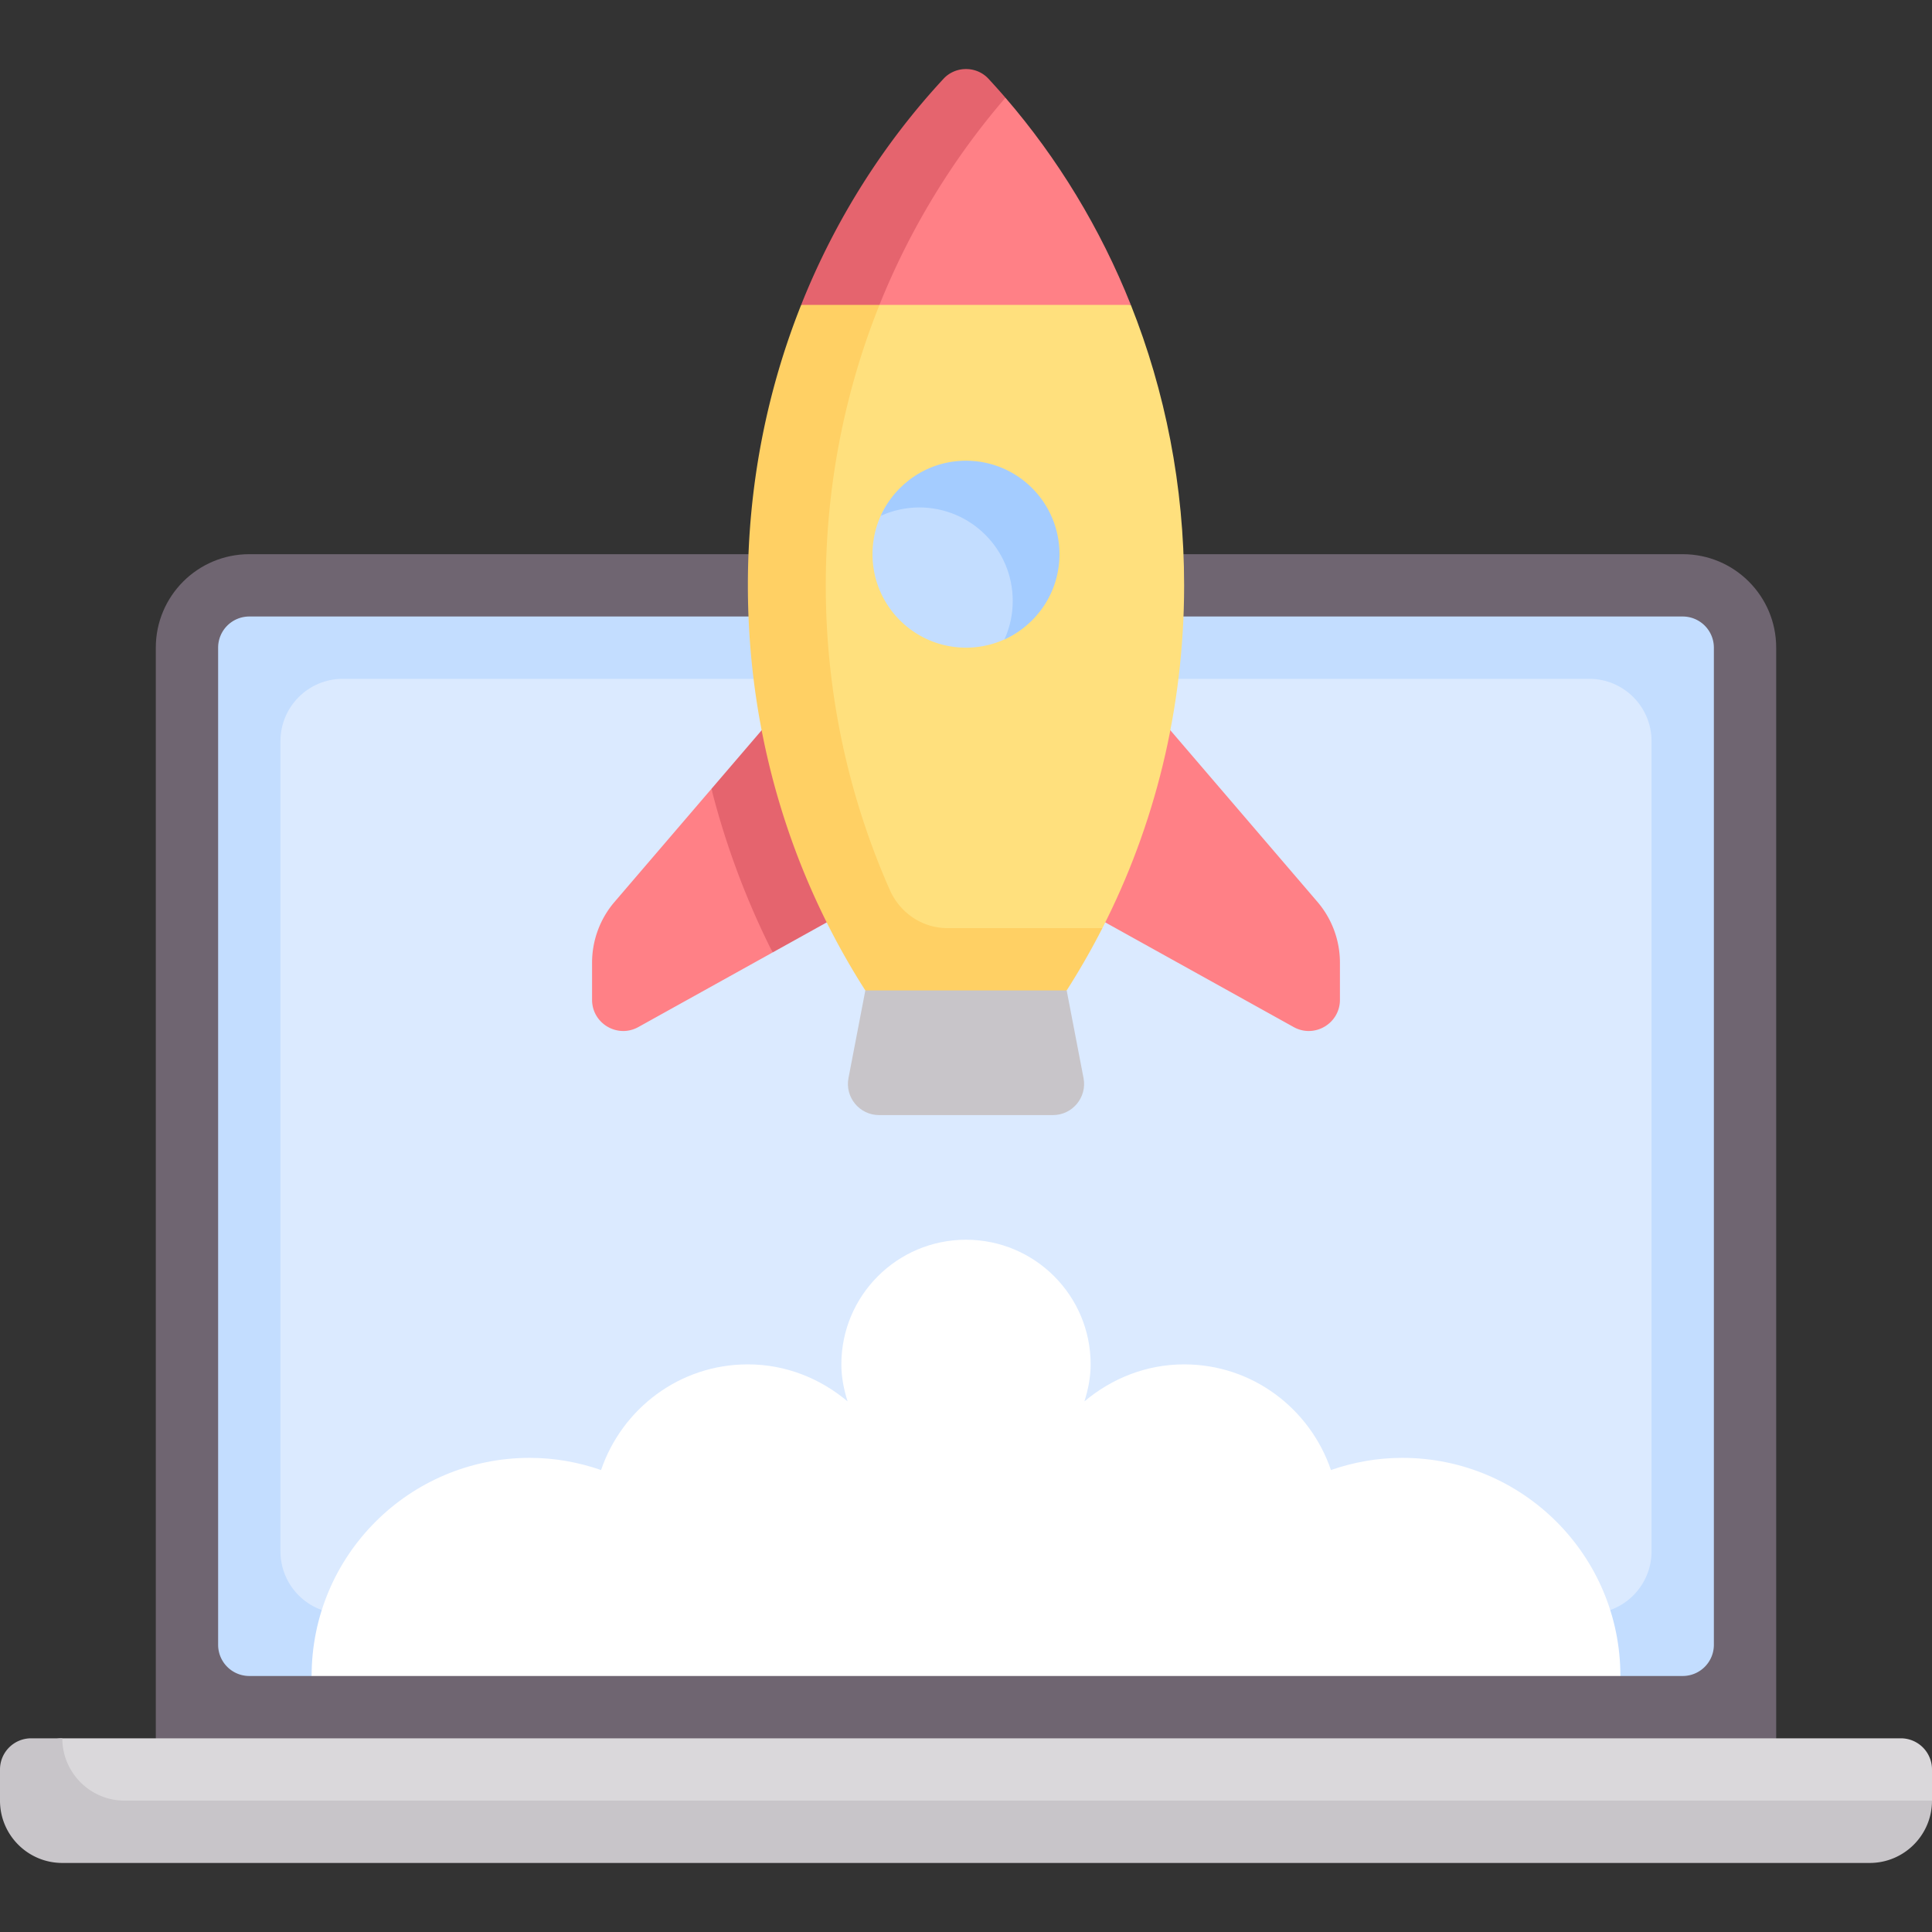
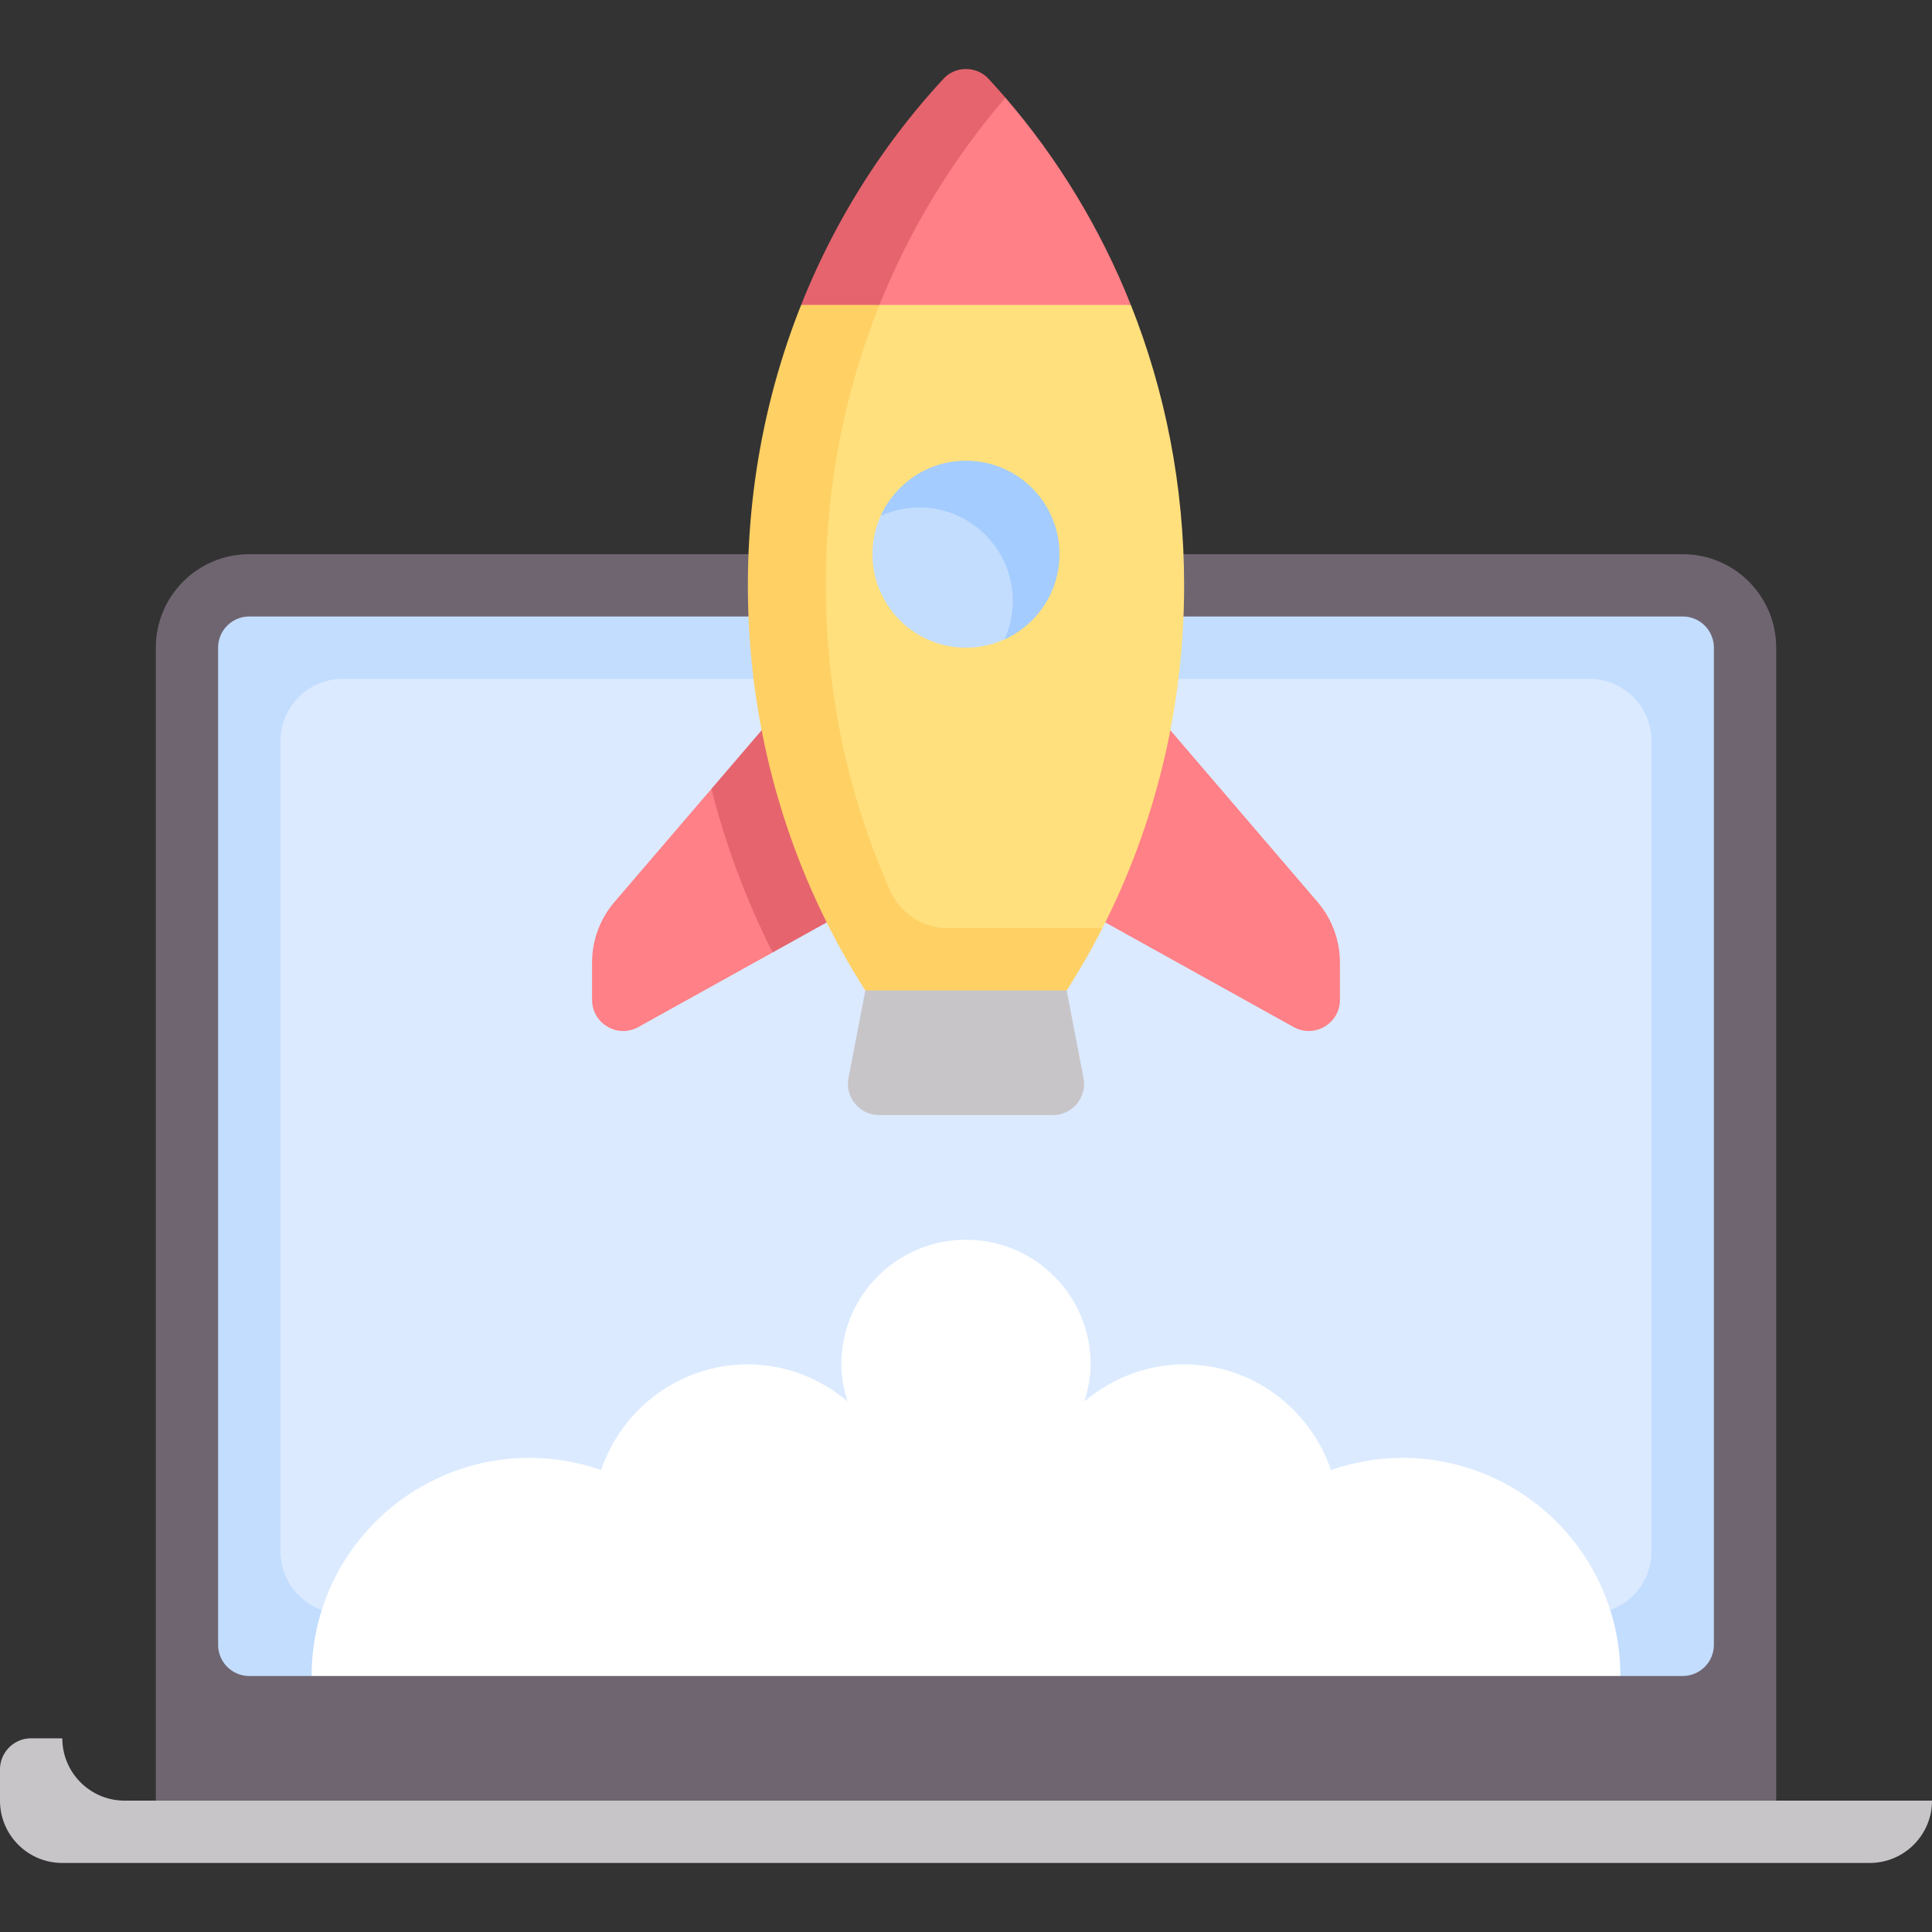
<svg xmlns="http://www.w3.org/2000/svg" width="512" height="512" x="0" y="0" viewBox="0 0 512 512" style="enable-background:new 0 0 512 512" xml:space="preserve" class="">
  <rect x="0" y="0" width="512" height="512" fill="#333333" stroke="none" />
  <g>
    <path fill="#6f6571" d="M41.29 477.186V171.638c0-13.682 11.092-24.774 24.774-24.774h379.871c13.682 0 24.774 11.092 24.774 24.774v305.548" opacity="1" data-original="#6f6571" class="" />
    <path fill="#c3ddff" d="M445.935 444.154h-16.517l-9.752-9.184H95l-12.419 9.184H66.065a8.258 8.258 0 0 1-8.258-8.258V171.638a8.258 8.258 0 0 1 8.258-8.258h379.871a8.258 8.258 0 0 1 8.258 8.258v264.258a8.259 8.259 0 0 1-8.259 8.258z" opacity="1" data-original="#c3ddff" class="" />
    <path fill="#dbeaff" d="M421.161 427.638H90.839c-9.122 0-16.516-7.395-16.516-16.516v-214.71c0-9.122 7.395-16.516 16.516-16.516h330.323c9.122 0 16.516 7.395 16.516 16.516v214.71c-.001 9.122-7.395 16.516-16.517 16.516z" opacity="1" data-original="#dbeaff" />
    <path fill="#ff8086" d="m188.537 209.055-25.669 29.947a24.772 24.772 0 0 0-5.964 16.123v9.833c0 6.297 6.764 10.277 12.269 7.219l35.577-19.765z" opacity="1" data-original="#ff8086" />
    <path fill="#e5646e" d="m204.749 252.412 26.477-14.709-24.774-49.548-17.915 20.901a213.209 213.209 0 0 0 16.212 43.356z" opacity="1" data-original="#e5646e" class="" />
    <path fill="#ff8086" d="m305.548 188.154 43.584 50.848a24.772 24.772 0 0 1 5.964 16.123v9.833c0 6.297-6.764 10.277-12.269 7.219l-62.054-34.474z" opacity="1" data-original="#ff8086" />
-     <path fill="#dad8db" d="M8.258 468.928v18.042h487.226L512 477.186v-8.258a8.258 8.258 0 0 0-8.258-8.258H16.516a8.258 8.258 0 0 0-8.258 8.258z" opacity="1" data-original="#dad8db" />
    <path fill="#ffe07d" d="m299.684 80.799-72.101-12.714c-12.585 26.081-19.71 55.65-19.71 87.037 0 39.872 11.543 76.774 31.127 107.355l53.145-16.516c13.779-26.994 21.661-57.902 21.661-90.839 0-26.39-5.037-51.495-14.122-74.323z" opacity="1" data-original="#ffe07d" class="" />
    <path fill="#ffd064" d="M251.061 245.961c-6.662 0-12.57-4.043-15.262-10.137-10.818-24.496-16.96-51.793-16.96-80.701 0-26.42 5.087-51.514 14.228-74.326L228 75.721 212.315 80.8c-9.084 22.827-14.121 47.932-14.121 74.322 0 39.872 11.543 76.774 31.127 107.355l25.179 10.161 28.179-10.161a196.631 196.631 0 0 0 9.466-16.516z" opacity="1" data-original="#ffd064" class="" />
    <path fill="#c8c5c9" d="M279.035 295.509h-46.069c-5.186 0-9.089-4.725-8.109-9.818l4.465-23.215h53.359l4.465 23.215c.978 5.093-2.925 9.818-8.111 9.818z" opacity="1" data-original="#c8c5c9" />
    <path fill="#c3ddff" d="M278 146.637c0 10.048-3.208 18.926-11.805 22.812A24.68 24.68 0 0 1 256 171.637c-13.682 0-24.774-11.092-24.774-24.774 0-3.621.777-7.06 2.173-10.16 3.879-8.616 12.54-11.9 22.602-11.9 13.681.001 21.999 8.152 21.999 21.834z" opacity="1" data-original="#c3ddff" class="" />
    <path fill="#c8c5c9" d="M16.516 460.67H8.258A8.258 8.258 0 0 0 0 468.928v8.258c0 9.121 7.395 16.516 16.516 16.516h478.968c9.121 0 16.516-7.395 16.516-16.516H33.032c-9.121 0-16.516-7.394-16.516-16.516z" opacity="1" data-original="#c8c5c9" />
-     <path fill="#6f6571" d="M470.71 477.186H41.29" opacity="1" data-original="#6f6571" class="" />
    <path fill="#ffffff" d="M371.613 386.348c-6.628 0-12.969 1.17-18.898 3.224-5.555-16.243-20.783-27.998-38.908-27.998-10.108 0-19.245 3.775-26.422 9.805.975-3.117 1.648-6.367 1.648-9.805 0-18.243-14.789-33.032-33.032-33.032s-33.032 14.789-33.032 33.032c0 3.438.673 6.688 1.648 9.805-7.177-6.03-16.315-9.805-26.422-9.805-18.126 0-33.353 11.755-38.908 27.998-5.929-2.053-12.271-3.224-18.898-3.224-31.925 0-57.806 25.881-57.806 57.806h346.839c-.003-31.926-25.884-57.806-57.809-57.806z" opacity="1" data-original="#ffffff" />
    <path fill="#ff8086" d="M266.45 25.897s-31.7 11.074-33.383 54.899l66.617.003c-8.096-20.339-19.409-38.88-33.234-54.902z" opacity="1" data-original="#ff8086" />
    <path fill="#e5646e" d="M266.451 25.896a188.806 188.806 0 0 0-4.5-5.029c-3.176-3.426-8.725-3.426-11.901 0-15.879 17.125-28.777 37.428-37.735 59.932l20.752-.003c8.123-20.249 19.596-38.918 33.384-54.9z" opacity="1" data-original="#e5646e" class="" />
    <path fill="#a4ccff" d="M256 122.09c-10.052 0-18.715 6.012-22.6 14.614 3.107-1.403 6.582-2.227 10.213-2.227 13.682 0 24.774 11.092 24.774 24.774 0 3.631-.788 7.092-2.192 10.199 8.602-3.885 14.579-12.534 14.579-22.586 0-13.683-11.092-24.774-24.774-24.774z" opacity="1" data-original="#a4ccff" />
  </g>
</svg>